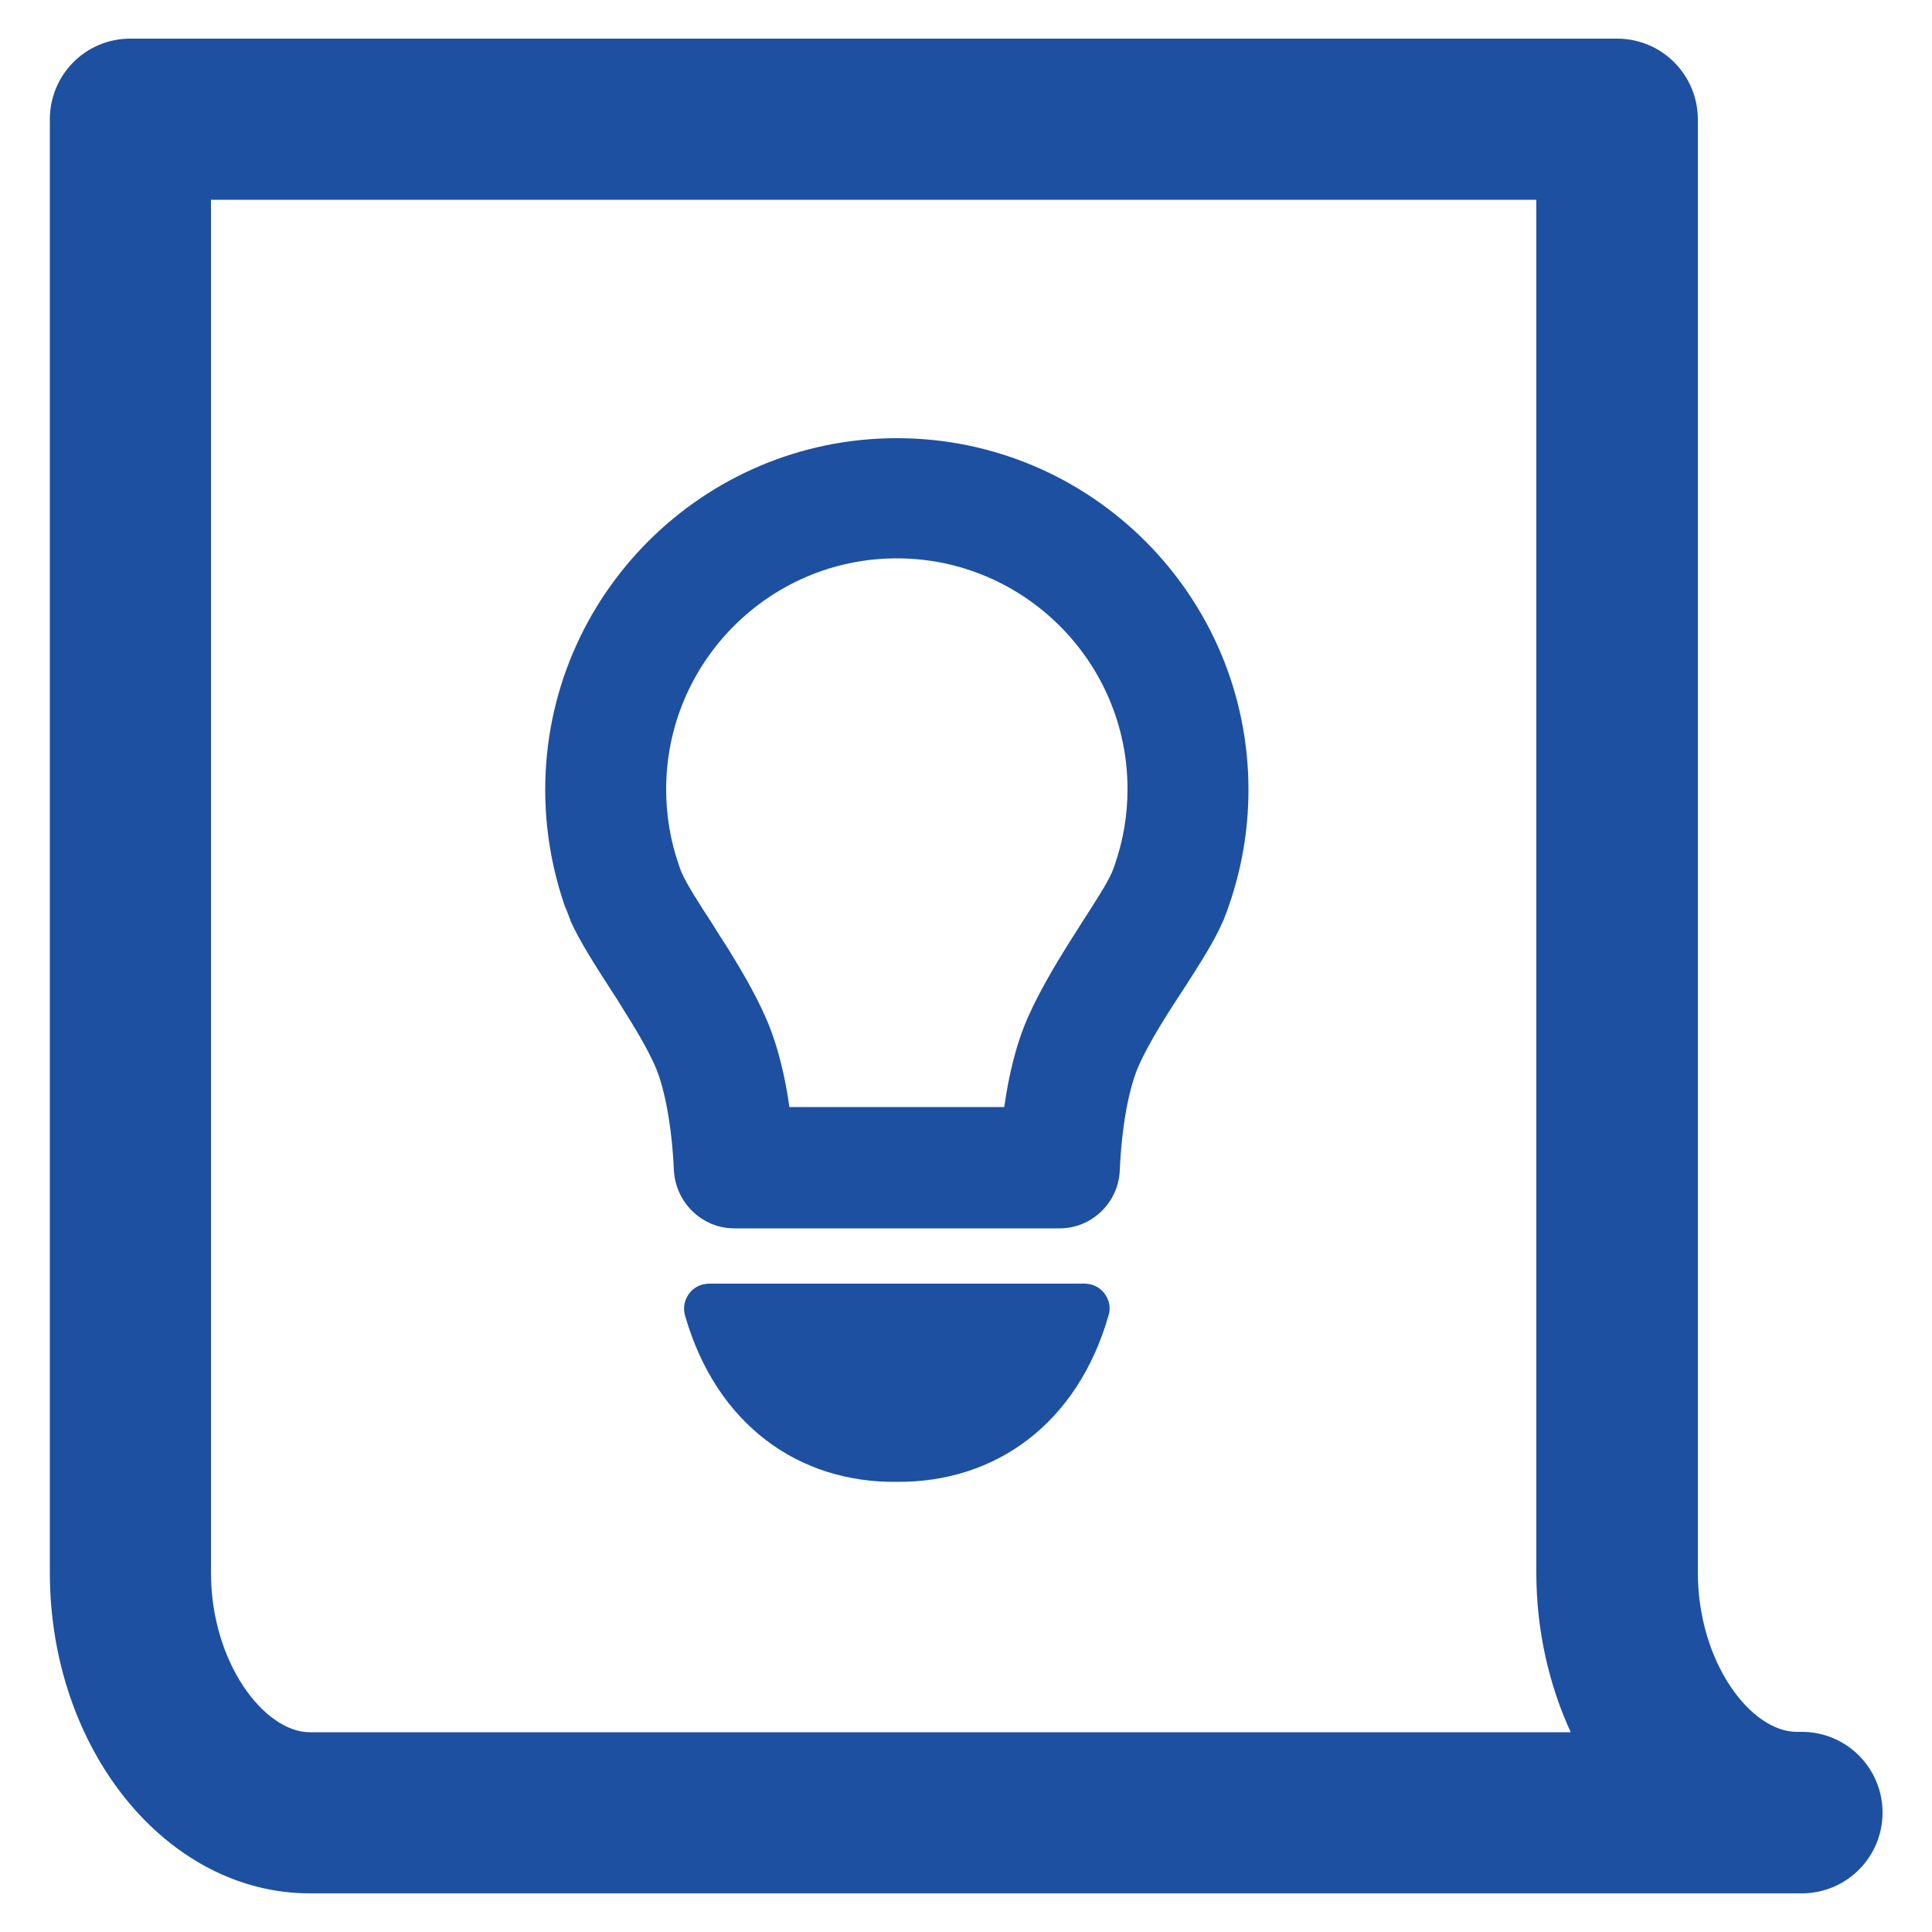
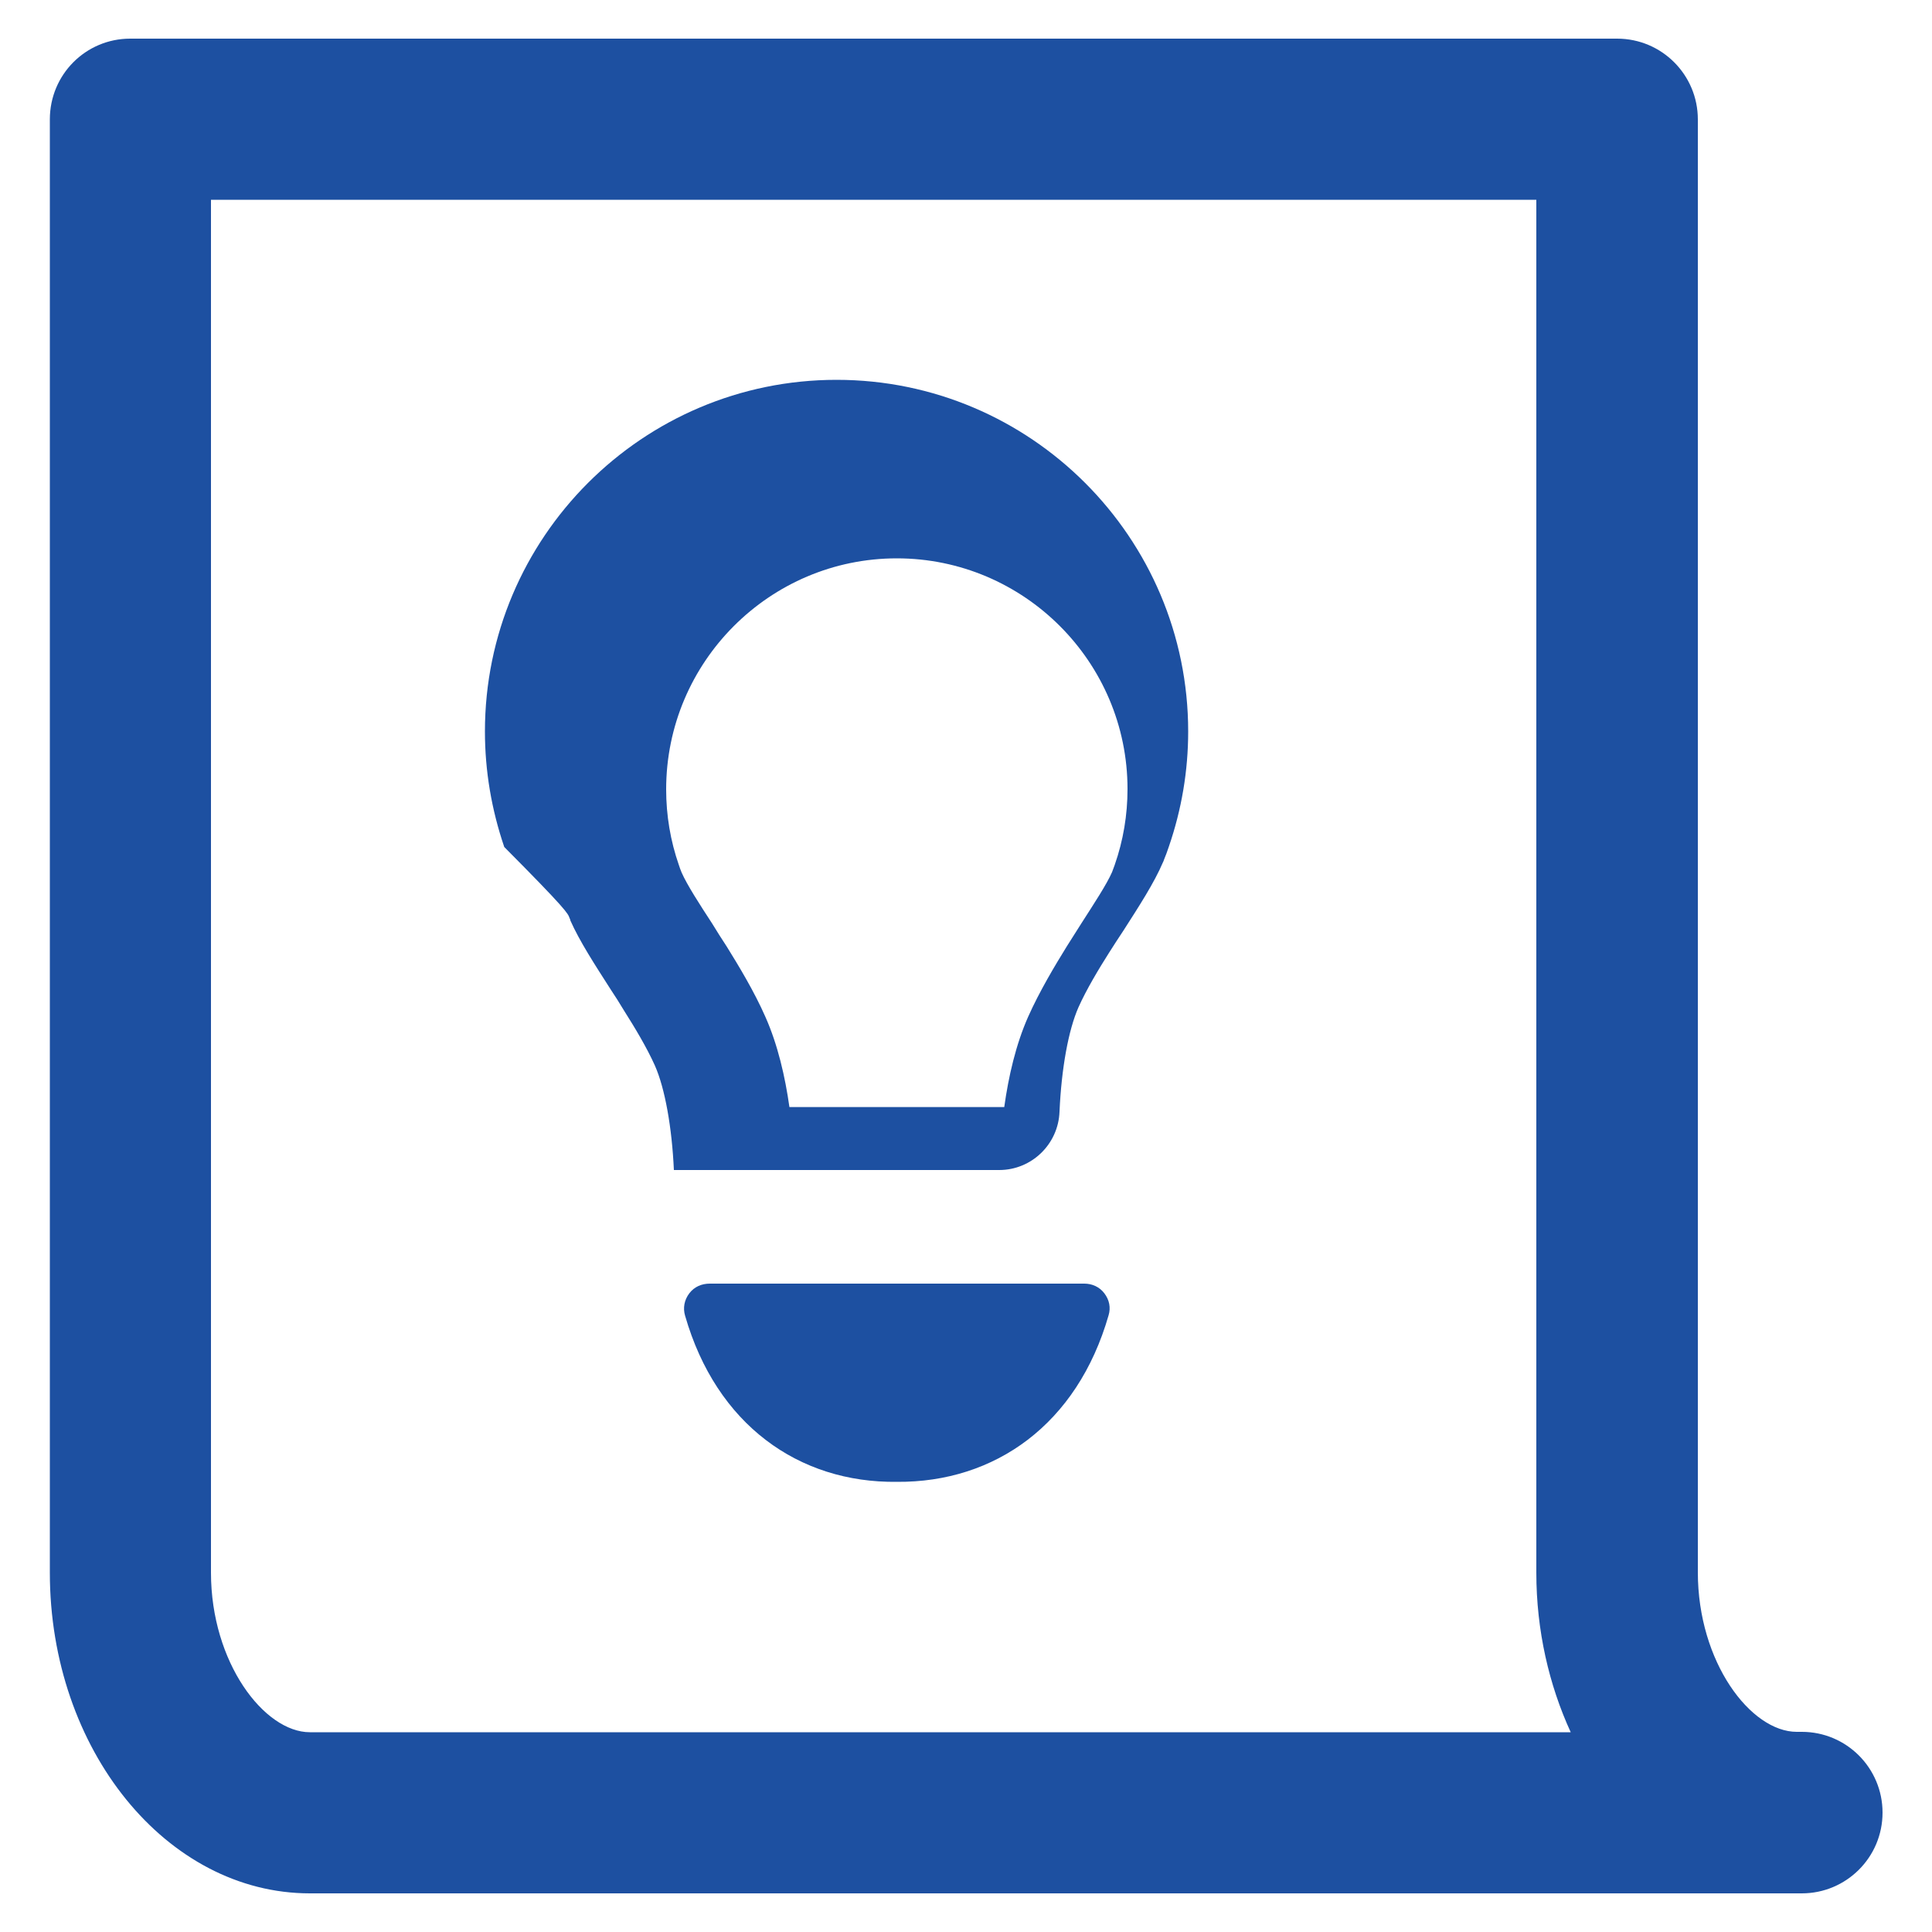
<svg xmlns="http://www.w3.org/2000/svg" version="1.1" id="レイヤー_1" x="0px" y="0px" width="50px" height="50px" viewBox="0 0 50 50" style="enable-background:new 0 0 50 50;" xml:space="preserve">
  <style type="text/css">
	.st0{fill:#1D50A1;}
</style>
  <g>
    <g>
-       <path class="st0" d="M8.02,49h38.61c1.15,0,2.09-0.93,2.09-2.09c0-1.15-0.93-2.09-2.09-2.09H46.5c-1.19,0-2.56-1.8-2.56-4.13V3.09    c0-1.15-0.93-2.09-2.09-2.09H3.37C2.22,1,1.29,1.93,1.29,3.09V40.7C1.29,45.28,4.31,49,8.02,49z M5.46,5.17h34.3V40.7    c0,1.5,0.33,2.91,0.89,4.13H8.02c-1.18,0-2.56-1.8-2.56-4.13L5.46,5.17L5.46,5.17z M14.74,23.76c0.01,0.02,0.02,0.04,0.02,0.06    c0.24,0.54,0.63,1.14,1.04,1.78c0.12,0.18,0.24,0.37,0.36,0.57c0.26,0.41,0.58,0.94,0.79,1.41c0.26,0.59,0.44,1.6,0.49,2.7    c0.04,0.84,0.73,1.51,1.56,1.51h8.42c0.84,0,1.53-0.67,1.56-1.51c0.05-1.12,0.23-2.11,0.49-2.7c0.21-0.47,0.53-1,0.79-1.41    c0.12-0.19,0.25-0.39,0.37-0.57c0.41-0.64,0.8-1.24,1.03-1.78c0.01-0.02,0.02-0.04,0.02-0.05c0.05-0.12,0.09-0.23,0.13-0.35    c0.33-0.96,0.5-1.96,0.5-2.98c0-5.02-4.08-9.1-9.1-9.1s-9.1,4.08-9.1,9.1c0,1.02,0.17,2.02,0.5,2.99    C14.65,23.53,14.7,23.64,14.74,23.76z M23.21,14.45c3.29,0,5.97,2.68,5.97,5.97c0,0.67-0.11,1.33-0.33,1.96    c-0.02,0.06-0.05,0.13-0.07,0.19c-0.14,0.32-0.47,0.82-0.79,1.32c-0.13,0.2-0.25,0.4-0.38,0.6c-0.31,0.5-0.71,1.17-1,1.82    c-0.32,0.72-0.51,1.55-0.62,2.34h-5.56c-0.11-0.78-0.3-1.61-0.62-2.33c-0.29-0.66-0.69-1.32-1-1.82c-0.13-0.2-0.26-0.4-0.38-0.6    c-0.32-0.49-0.65-1-0.79-1.32c-0.03-0.07-0.05-0.13-0.07-0.19c-0.22-0.63-0.33-1.29-0.33-1.96    C17.24,17.13,19.92,14.45,23.21,14.45z M28.58,33.47c0.13,0.17,0.17,0.37,0.11,0.57c-0.81,2.82-2.94,4.33-5.48,4.31    c-2.54,0.03-4.67-1.48-5.48-4.3c-0.06-0.2-0.02-0.41,0.11-0.58c0.13-0.17,0.32-0.25,0.53-0.25c3.23,0,6.46,0,9.69,0    C28.26,33.22,28.45,33.3,28.58,33.47z" />
+       <path class="st0" d="M8.02,49h38.61c1.15,0,2.09-0.93,2.09-2.09c0-1.15-0.93-2.09-2.09-2.09H46.5c-1.19,0-2.56-1.8-2.56-4.13V3.09    c0-1.15-0.93-2.09-2.09-2.09H3.37C2.22,1,1.29,1.93,1.29,3.09V40.7C1.29,45.28,4.31,49,8.02,49z M5.46,5.17h34.3V40.7    c0,1.5,0.33,2.91,0.89,4.13H8.02c-1.18,0-2.56-1.8-2.56-4.13L5.46,5.17L5.46,5.17z M14.74,23.76c0.01,0.02,0.02,0.04,0.02,0.06    c0.24,0.54,0.63,1.14,1.04,1.78c0.12,0.18,0.24,0.37,0.36,0.57c0.26,0.41,0.58,0.94,0.79,1.41c0.26,0.59,0.44,1.6,0.49,2.7    h8.42c0.84,0,1.53-0.67,1.56-1.51c0.05-1.12,0.23-2.11,0.49-2.7c0.21-0.47,0.53-1,0.79-1.41    c0.12-0.19,0.25-0.39,0.37-0.57c0.41-0.64,0.8-1.24,1.03-1.78c0.01-0.02,0.02-0.04,0.02-0.05c0.05-0.12,0.09-0.23,0.13-0.35    c0.33-0.96,0.5-1.96,0.5-2.98c0-5.02-4.08-9.1-9.1-9.1s-9.1,4.08-9.1,9.1c0,1.02,0.17,2.02,0.5,2.99    C14.65,23.53,14.7,23.64,14.74,23.76z M23.21,14.45c3.29,0,5.97,2.68,5.97,5.97c0,0.67-0.11,1.33-0.33,1.96    c-0.02,0.06-0.05,0.13-0.07,0.19c-0.14,0.32-0.47,0.82-0.79,1.32c-0.13,0.2-0.25,0.4-0.38,0.6c-0.31,0.5-0.71,1.17-1,1.82    c-0.32,0.72-0.51,1.55-0.62,2.34h-5.56c-0.11-0.78-0.3-1.61-0.62-2.33c-0.29-0.66-0.69-1.32-1-1.82c-0.13-0.2-0.26-0.4-0.38-0.6    c-0.32-0.49-0.65-1-0.79-1.32c-0.03-0.07-0.05-0.13-0.07-0.19c-0.22-0.63-0.33-1.29-0.33-1.96    C17.24,17.13,19.92,14.45,23.21,14.45z M28.58,33.47c0.13,0.17,0.17,0.37,0.11,0.57c-0.81,2.82-2.94,4.33-5.48,4.31    c-2.54,0.03-4.67-1.48-5.48-4.3c-0.06-0.2-0.02-0.41,0.11-0.58c0.13-0.17,0.32-0.25,0.53-0.25c3.23,0,6.46,0,9.69,0    C28.26,33.22,28.45,33.3,28.58,33.47z" />
    </g>
  </g>
  <g>
</g>
  <g>
</g>
  <g>
</g>
  <g>
</g>
  <g>
</g>
  <g>
</g>
  <g>
</g>
  <g>
</g>
  <g>
</g>
  <g>
</g>
  <g>
</g>
  <g>
</g>
  <g>
</g>
  <g>
</g>
  <g>
</g>
</svg>